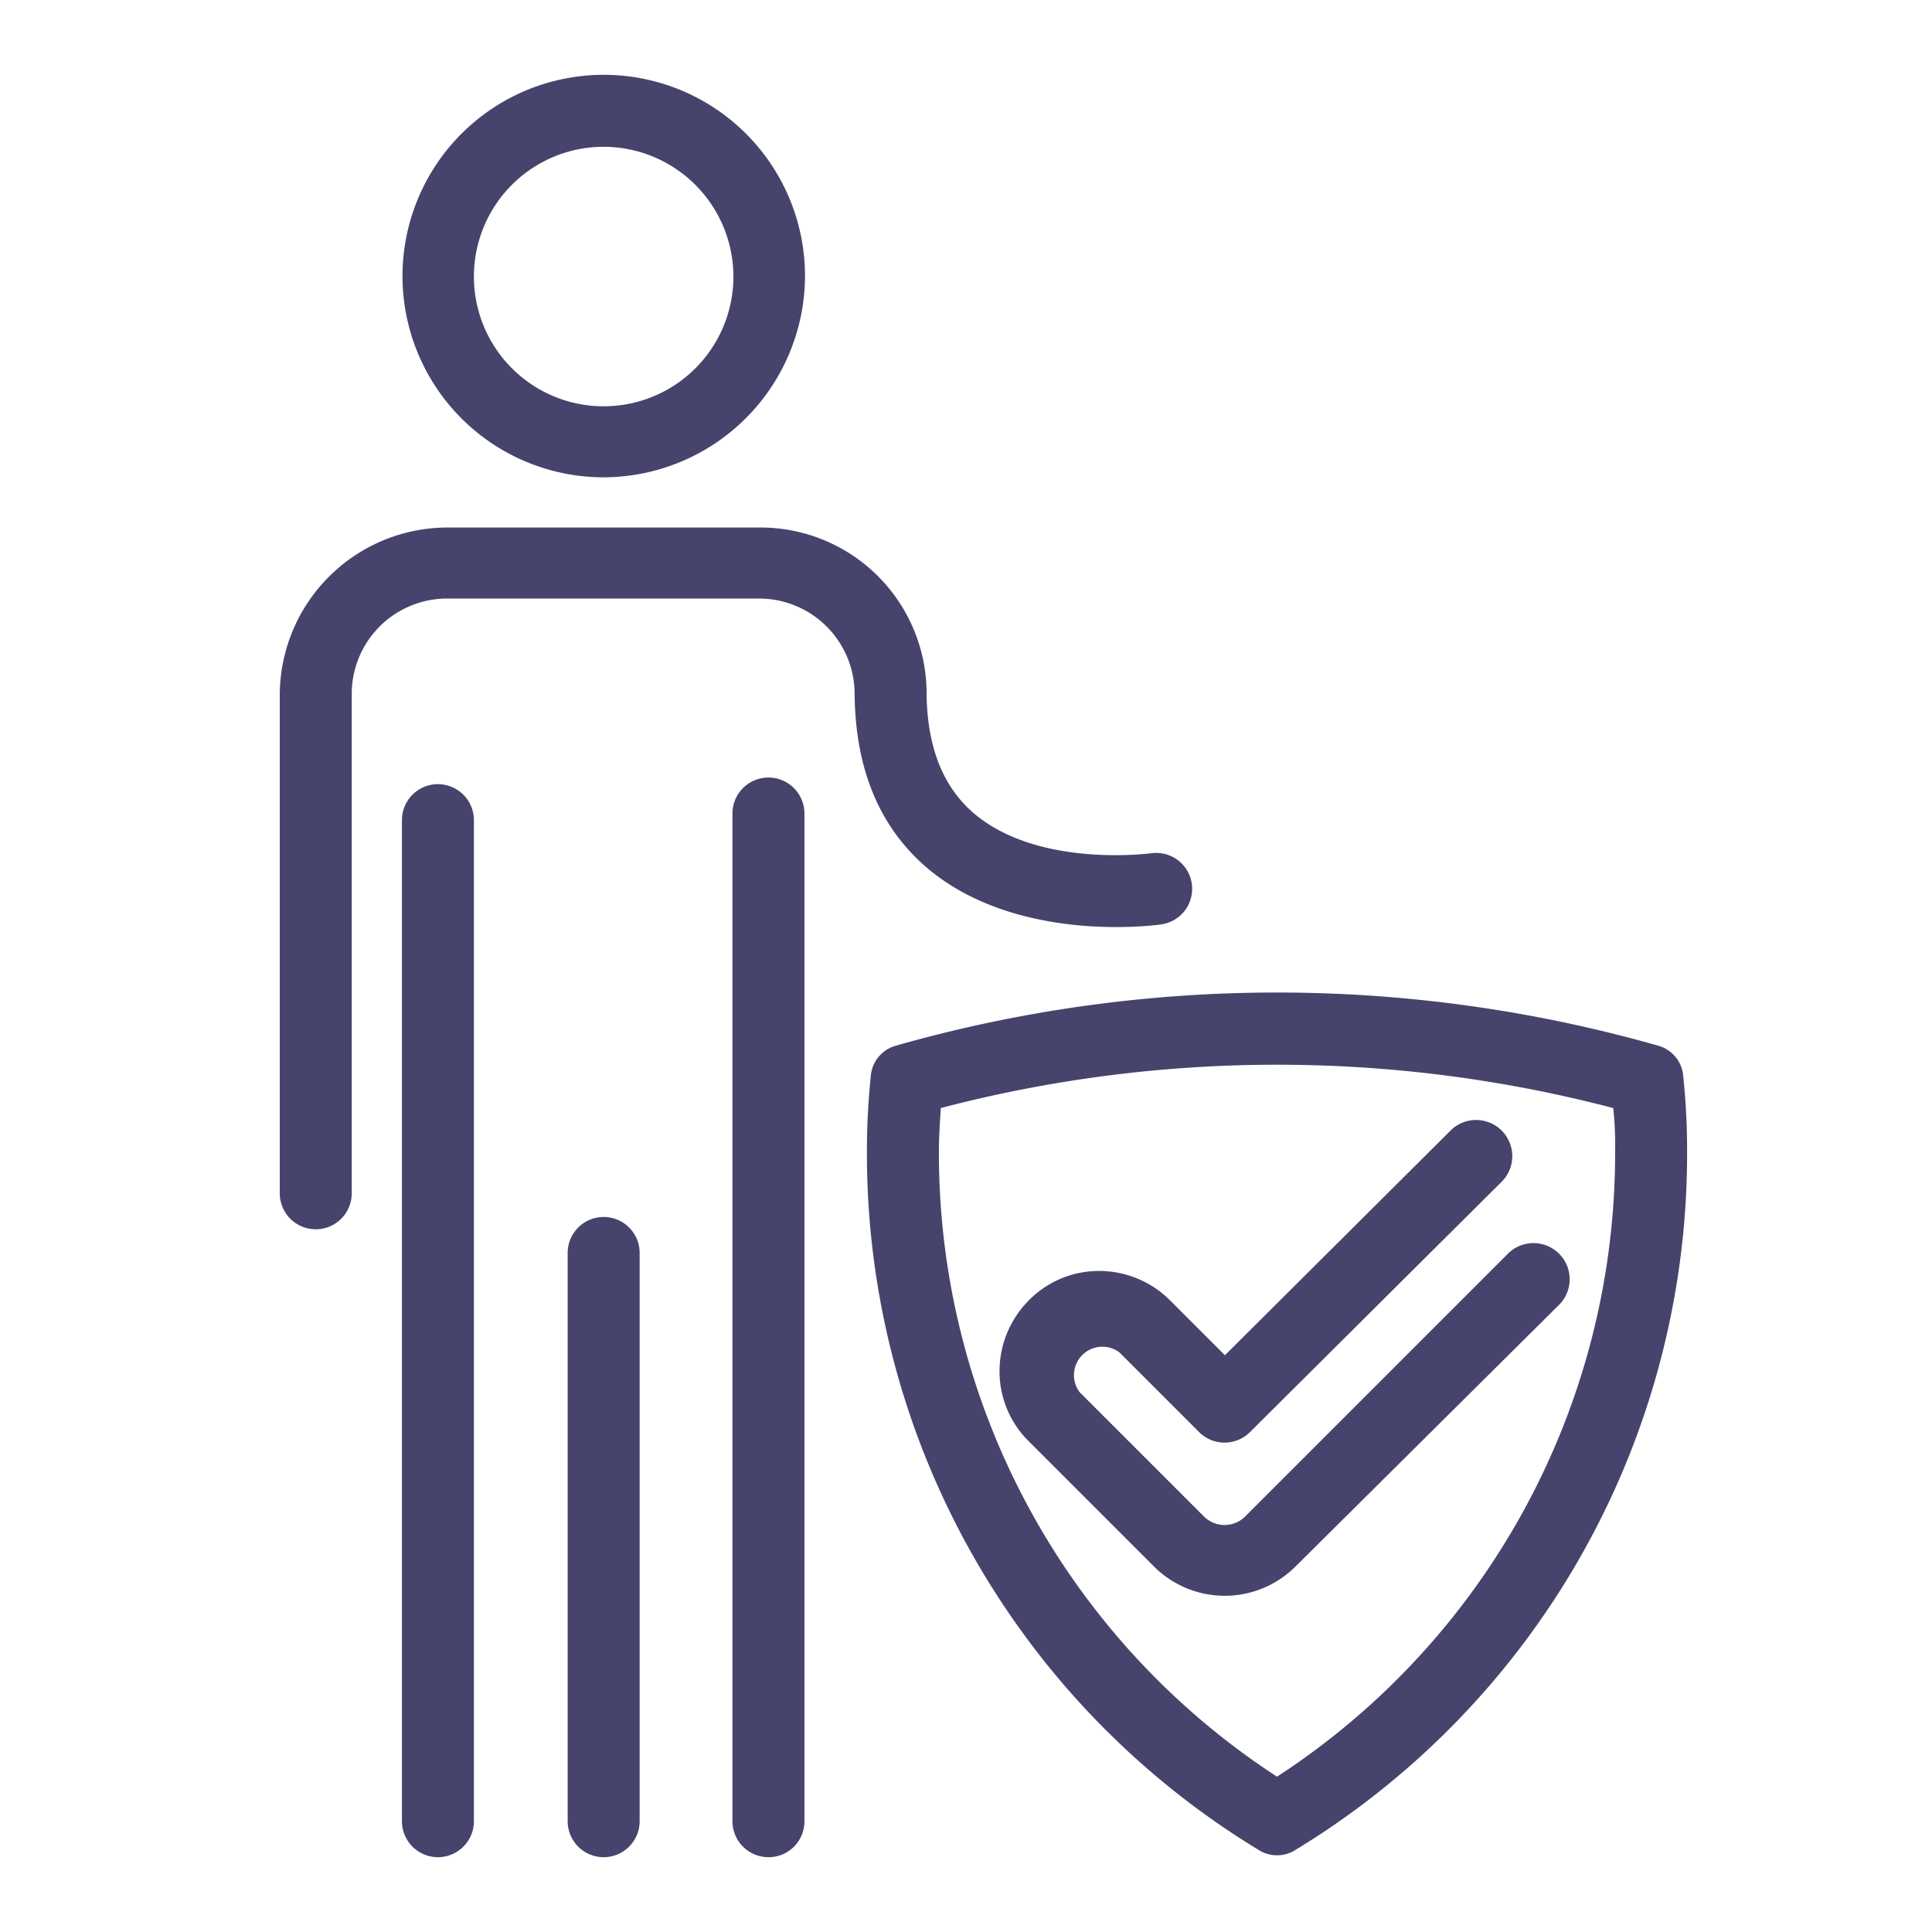
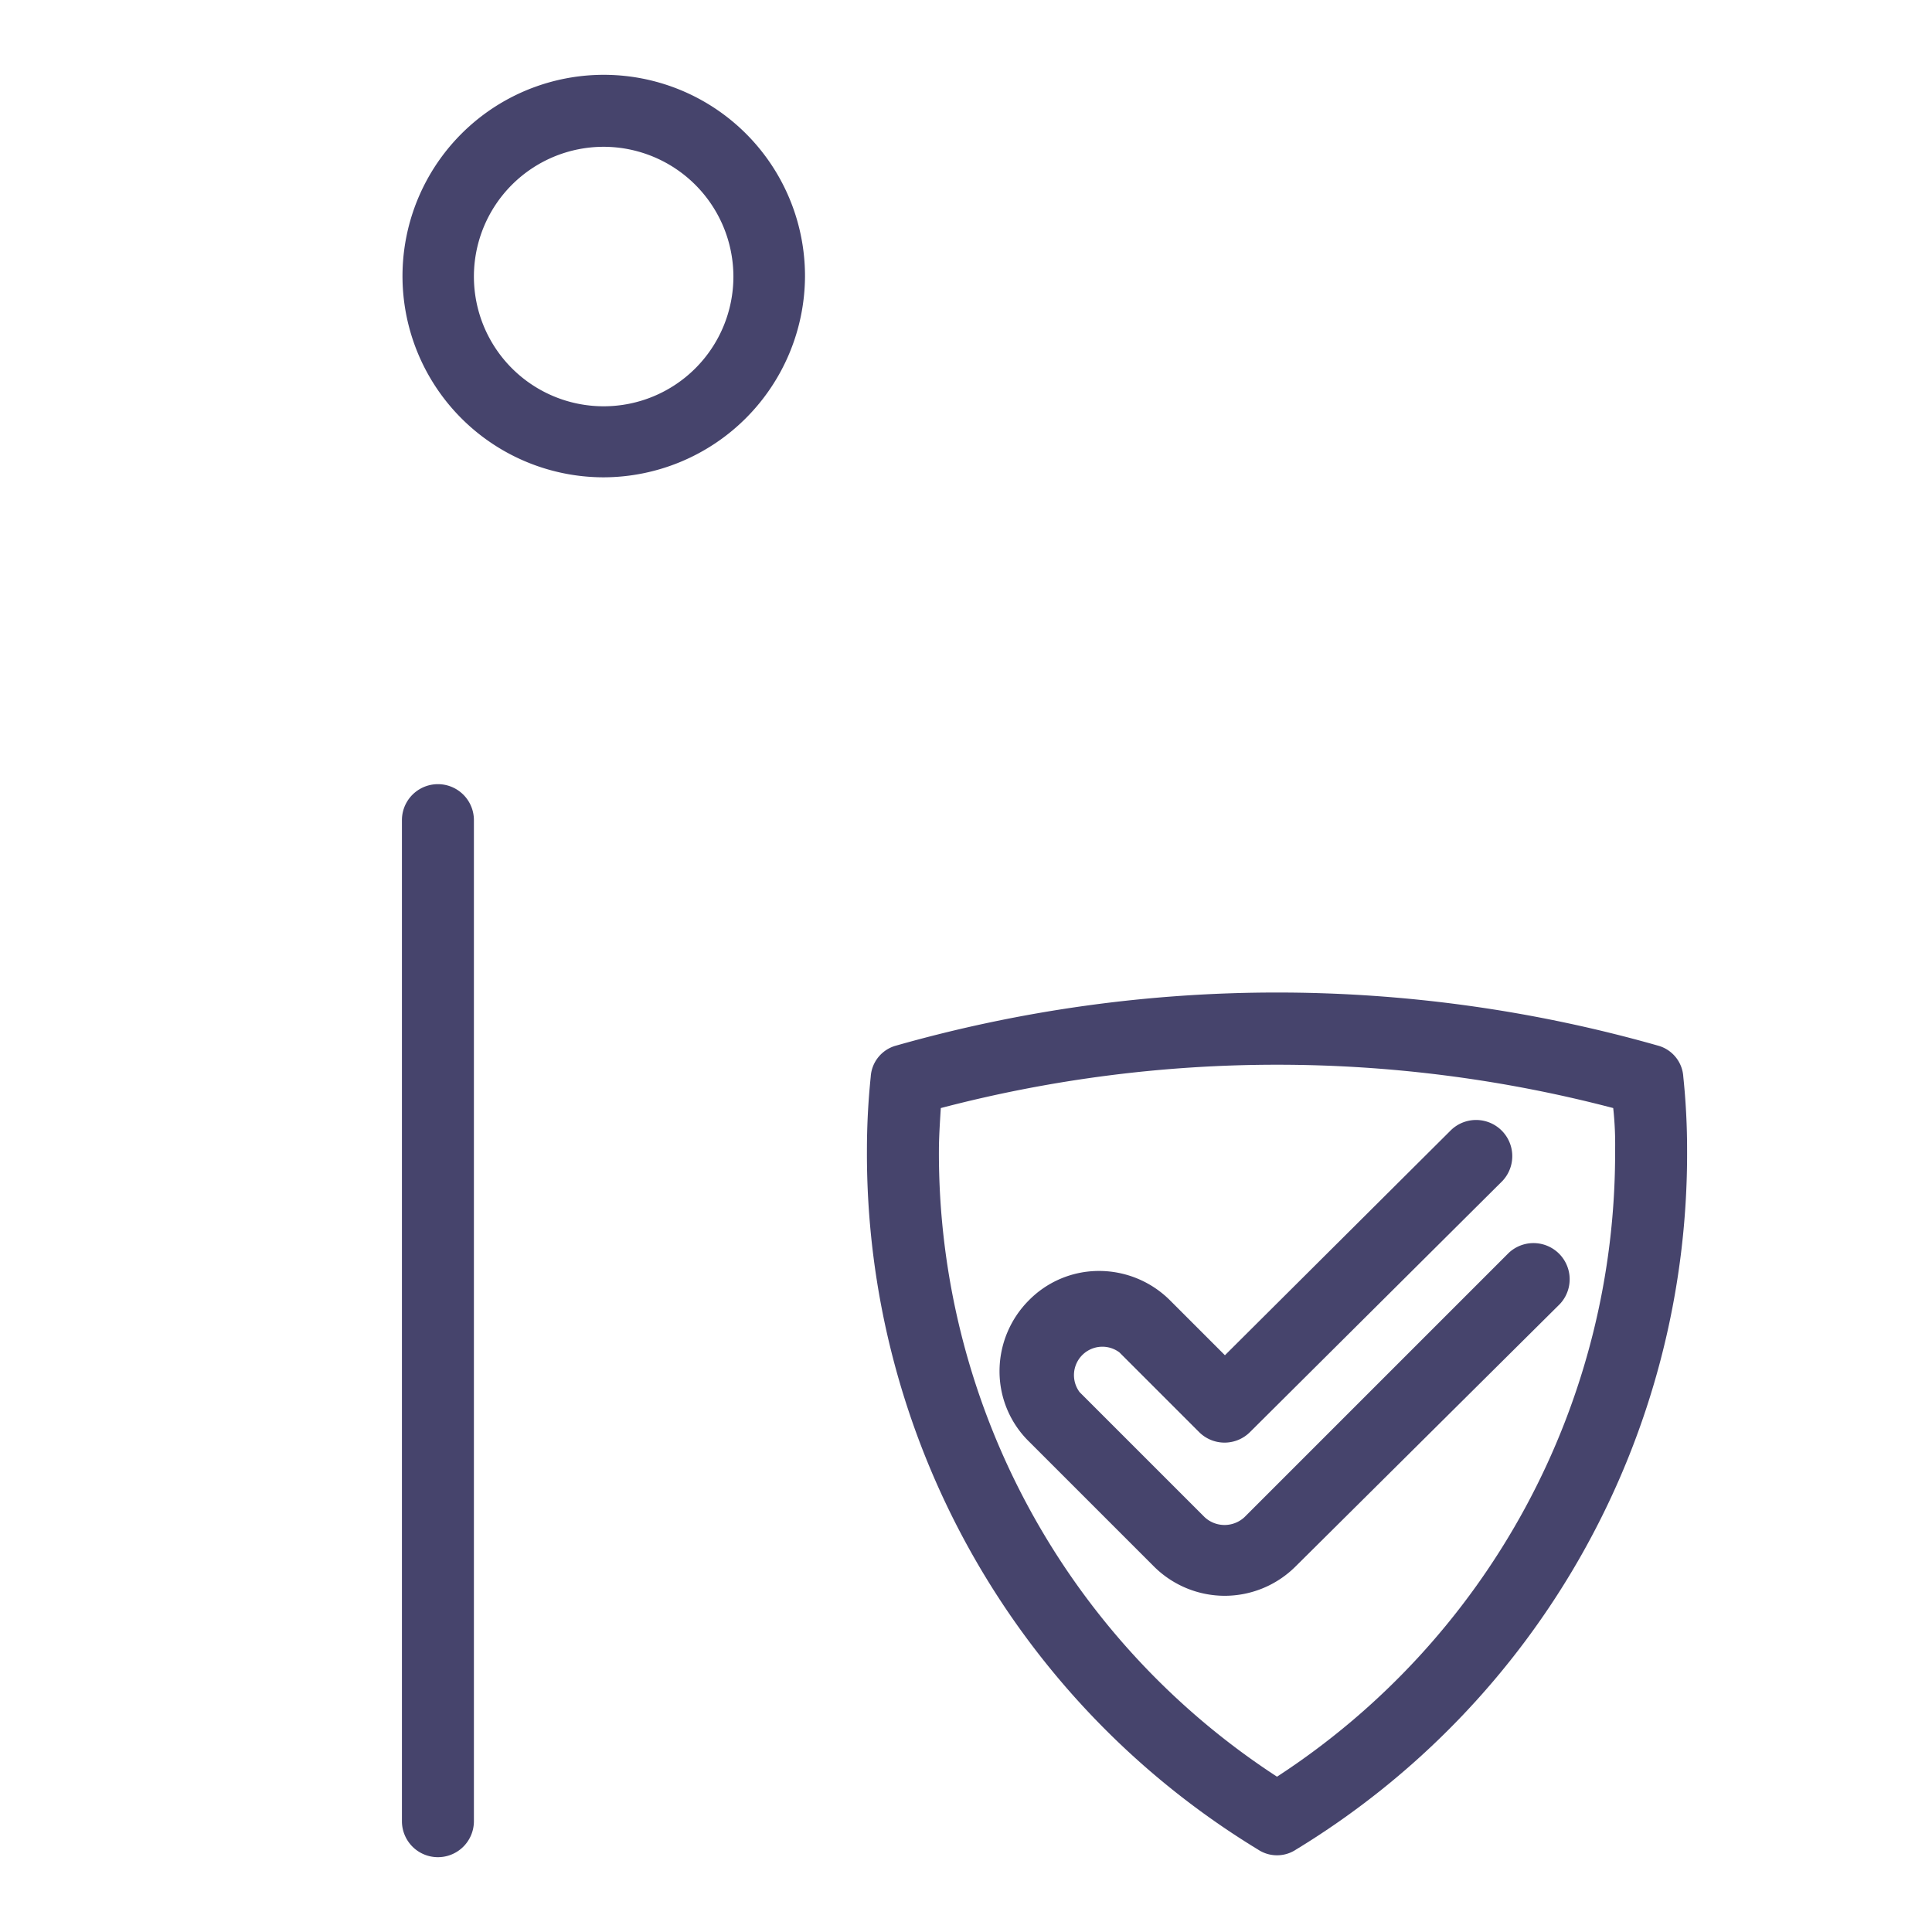
<svg xmlns="http://www.w3.org/2000/svg" id="Layer_1" data-name="Layer 1" viewBox="0 0 204 204">
  <defs>
    <style>.cls-1{fill:#46446c;}</style>
  </defs>
  <title>S_DeepPurple_46446c</title>
  <path class="cls-1" d="M63.74,50.4A21.25,21.25,0,1,1,85,29.2,21.32,21.32,0,0,1,63.74,50.4Zm0-34.9a13.7,13.7,0,1,0,13.7,13.7A13.72,13.72,0,0,0,63.74,15.5Z" />
-   <path class="cls-1" d="M33.34,129.8a3.8,3.8,0,0,1-3.8-3.8V73.4a17.73,17.73,0,0,1,17.7-17.7h32.9a17.54,17.54,0,0,1,17.7,17.7c.1,5.5,1.7,9.6,4.9,12.4,6.8,5.9,18.7,4.3,18.8,4.3a3.79,3.79,0,1,1,1.1,7.5c-.6.1-15.3,2.1-24.8-6-5-4.3-7.5-10.4-7.6-18.2a10.09,10.09,0,0,0-10.1-10.2H47.24a10.07,10.07,0,0,0-10.1,10.1V126A3.8,3.8,0,0,1,33.34,129.8Z" />
  <path class="cls-1" d="M46.24,196.1a3.8,3.8,0,0,1-3.8-3.8V86.6a3.8,3.8,0,1,1,7.6,0V192.3A3.8,3.8,0,0,1,46.24,196.1Z" />
-   <path class="cls-1" d="M81.14,196.1a3.8,3.8,0,0,1-3.8-3.8V85.9a3.8,3.8,0,1,1,7.6,0V192.4A3.78,3.78,0,0,1,81.14,196.1Z" />
-   <path class="cls-1" d="M63.74,196.1a3.8,3.8,0,0,1-3.8-3.8v-60a3.8,3.8,0,1,1,7.6,0v60A3.8,3.8,0,0,1,63.74,196.1Z" />
  <path class="cls-1" d="M134.84,195.9a3.61,3.61,0,0,1-2-.6,86,86,0,0,1-41.3-73.8,75.41,75.41,0,0,1,.4-7.8,3.63,3.63,0,0,1,2.7-3.3,147.09,147.09,0,0,1,80.4,0,3.63,3.63,0,0,1,2.7,3.3,74.08,74.08,0,0,1,.4,7.8,86,86,0,0,1-41.3,73.8A3.61,3.61,0,0,1,134.84,195.9ZM99.34,117c-.1,1.6-.2,3.1-.2,4.5a78.54,78.54,0,0,0,35.7,66.1,78.54,78.54,0,0,0,35.7-66.1,35.42,35.42,0,0,0-.2-4.5A140,140,0,0,0,99.34,117Z" />
  <path class="cls-1" d="M129.34,168.5a10.6,10.6,0,0,1-7.5-3.1l-13.2-13.2a10.37,10.37,0,0,1-3.1-7.4,10.6,10.6,0,0,1,3.1-7.5,10.37,10.37,0,0,1,7.4-3.1,10.6,10.6,0,0,1,7.5,3.1l5.8,5.8,23.9-23.8a3.82,3.82,0,0,1,5.4,5.4L132,151.2a3.8,3.8,0,0,1-5.4,0l-8.4-8.4A3,3,0,0,0,114,147l13.2,13.2a3.09,3.09,0,0,0,4.2,0l27.9-27.9a3.82,3.82,0,0,1,5.4,5.4l-27.9,27.7A10.6,10.6,0,0,1,129.34,168.5Z" />
</svg>